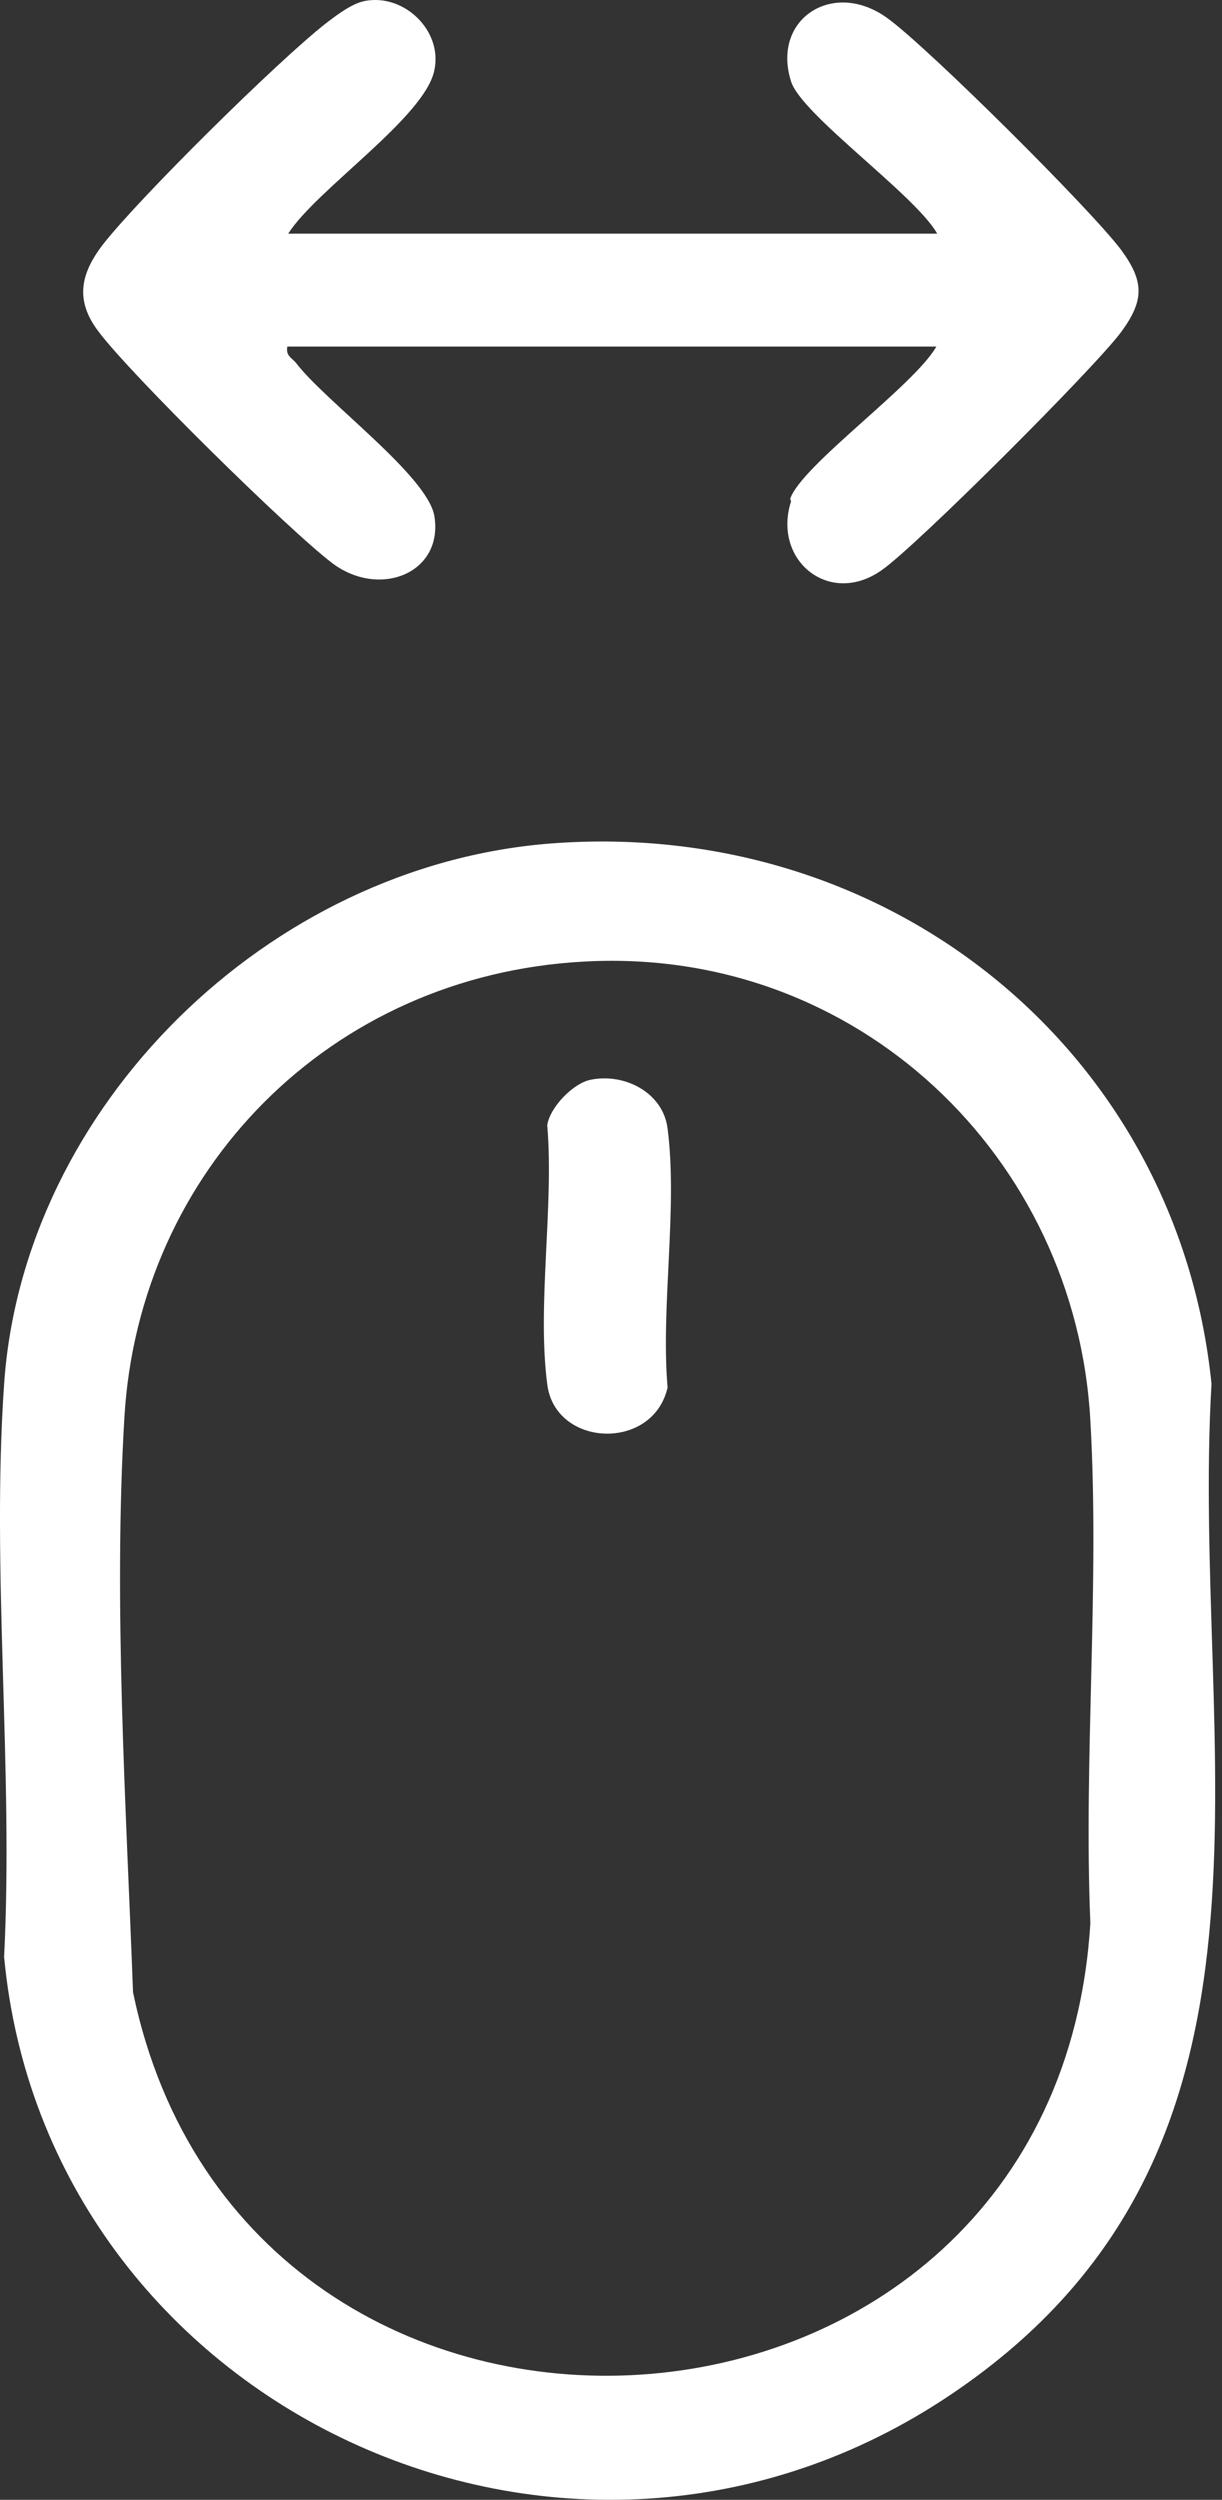
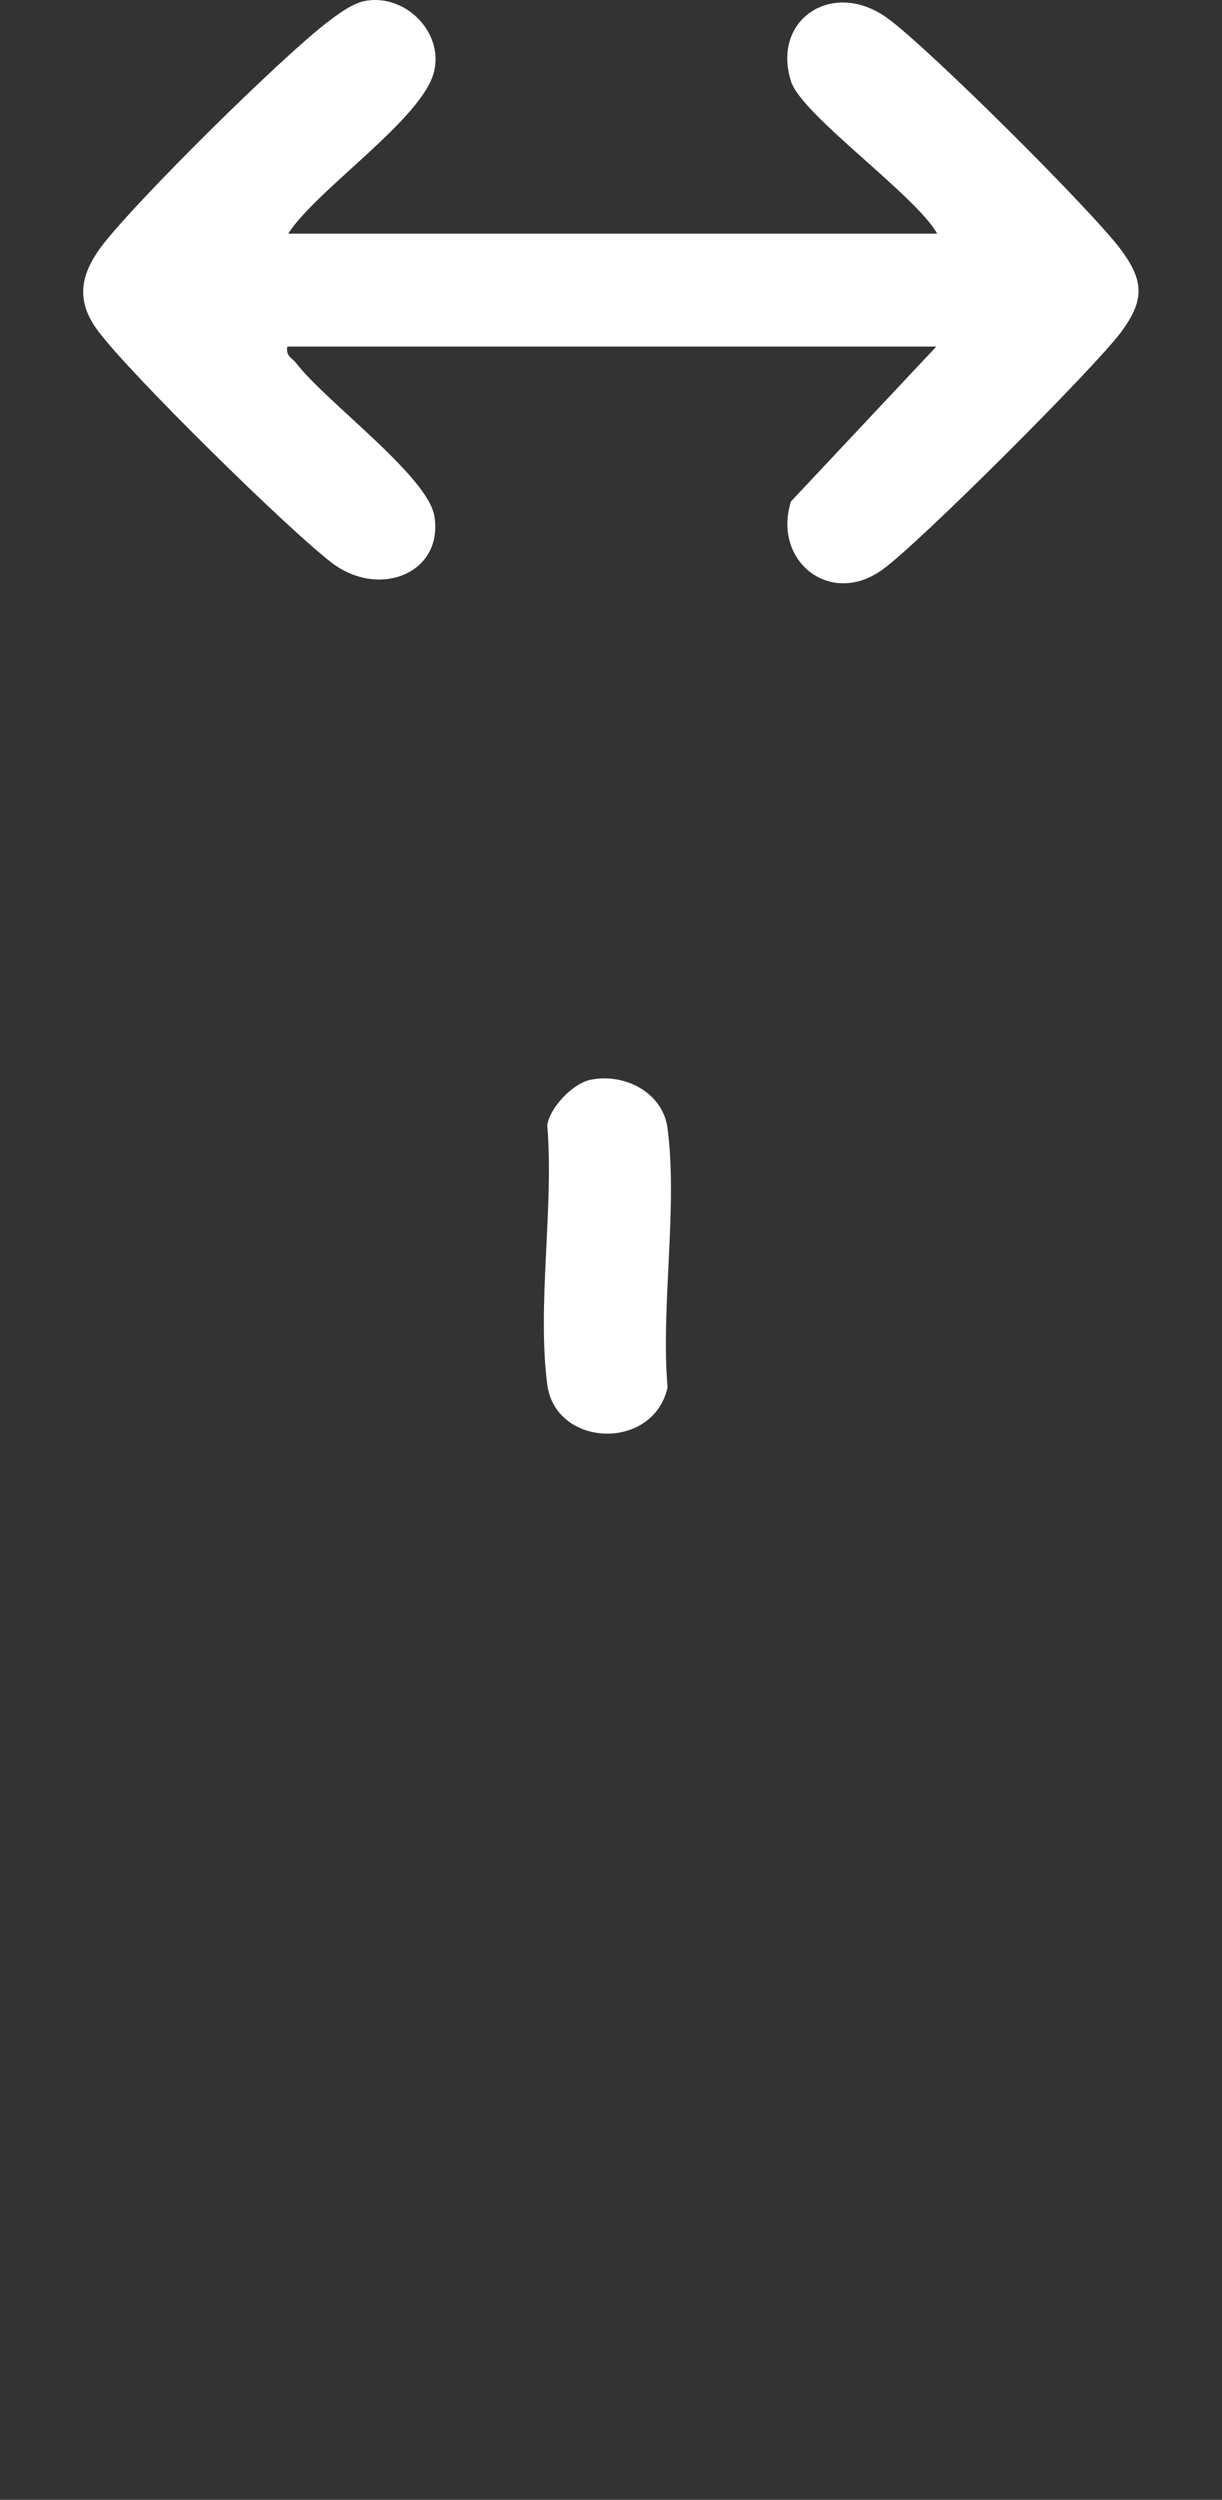
<svg xmlns="http://www.w3.org/2000/svg" width="44" height="90" viewBox="0 0 44 90" fill="none">
  <rect x="0" y="0" width="44" height="90" fill="#333333" stroke="none" />
-   <path d="M43.623 49.833C42.417 37.899 32.082 29.427 19.828 30.368C9.648 31.157 0.829 39.842 0.148 49.833C-0.316 56.544 0.489 63.711 0.148 70.452C1.665 86.638 20.416 95.566 34.279 86.182C47.275 77.406 42.85 63.043 43.623 49.803V49.833ZM39.26 69.237C38.023 89.614 8.874 91.375 4.79 71.728C4.542 65.047 4.078 57.698 4.48 51.017C5.006 42.15 11.876 35.105 21.035 34.619C30.875 34.073 38.734 41.664 39.26 51.139C39.601 57.06 39.013 63.286 39.26 69.237Z" fill="white" />
  <path d="M24.037 40.632C23.882 39.356 22.52 38.628 21.282 38.871C20.633 38.992 19.797 39.873 19.704 40.51C19.952 43.426 19.333 46.979 19.704 49.833C19.983 52.111 23.51 52.262 24.037 49.955C23.789 47.039 24.408 43.486 24.037 40.632Z" fill="white" />
-   <path d="M28.483 18.051C27.802 20.176 29.876 21.869 31.764 20.515C33.033 19.622 39.409 13.247 40.368 11.954C41.204 10.814 41.204 10.137 40.368 8.997C39.285 7.55 33.404 1.699 31.95 0.652C30 -0.764 27.771 0.683 28.483 2.931C28.855 4.132 32.971 7.027 33.745 8.412H10.377C11.398 6.811 15.298 4.224 15.639 2.531C15.948 1.114 14.555 -0.241 13.132 0.036C12.667 0.129 12.141 0.529 11.739 0.837C10.005 2.192 5.053 7.088 3.722 8.782C2.887 9.86 2.701 10.814 3.537 11.923C4.682 13.463 10.377 19.067 11.955 20.268C13.658 21.561 15.979 20.638 15.639 18.575C15.391 17.127 11.708 14.448 10.655 13.062C10.501 12.877 10.284 12.816 10.346 12.477H33.714C32.94 13.863 28.855 16.758 28.452 17.959L28.483 18.051Z" fill="white" />
+   <path d="M28.483 18.051C27.802 20.176 29.876 21.869 31.764 20.515C33.033 19.622 39.409 13.247 40.368 11.954C41.204 10.814 41.204 10.137 40.368 8.997C39.285 7.55 33.404 1.699 31.95 0.652C30 -0.764 27.771 0.683 28.483 2.931C28.855 4.132 32.971 7.027 33.745 8.412H10.377C11.398 6.811 15.298 4.224 15.639 2.531C15.948 1.114 14.555 -0.241 13.132 0.036C12.667 0.129 12.141 0.529 11.739 0.837C10.005 2.192 5.053 7.088 3.722 8.782C2.887 9.86 2.701 10.814 3.537 11.923C4.682 13.463 10.377 19.067 11.955 20.268C13.658 21.561 15.979 20.638 15.639 18.575C15.391 17.127 11.708 14.448 10.655 13.062C10.501 12.877 10.284 12.816 10.346 12.477H33.714L28.483 18.051Z" fill="white" />
</svg>